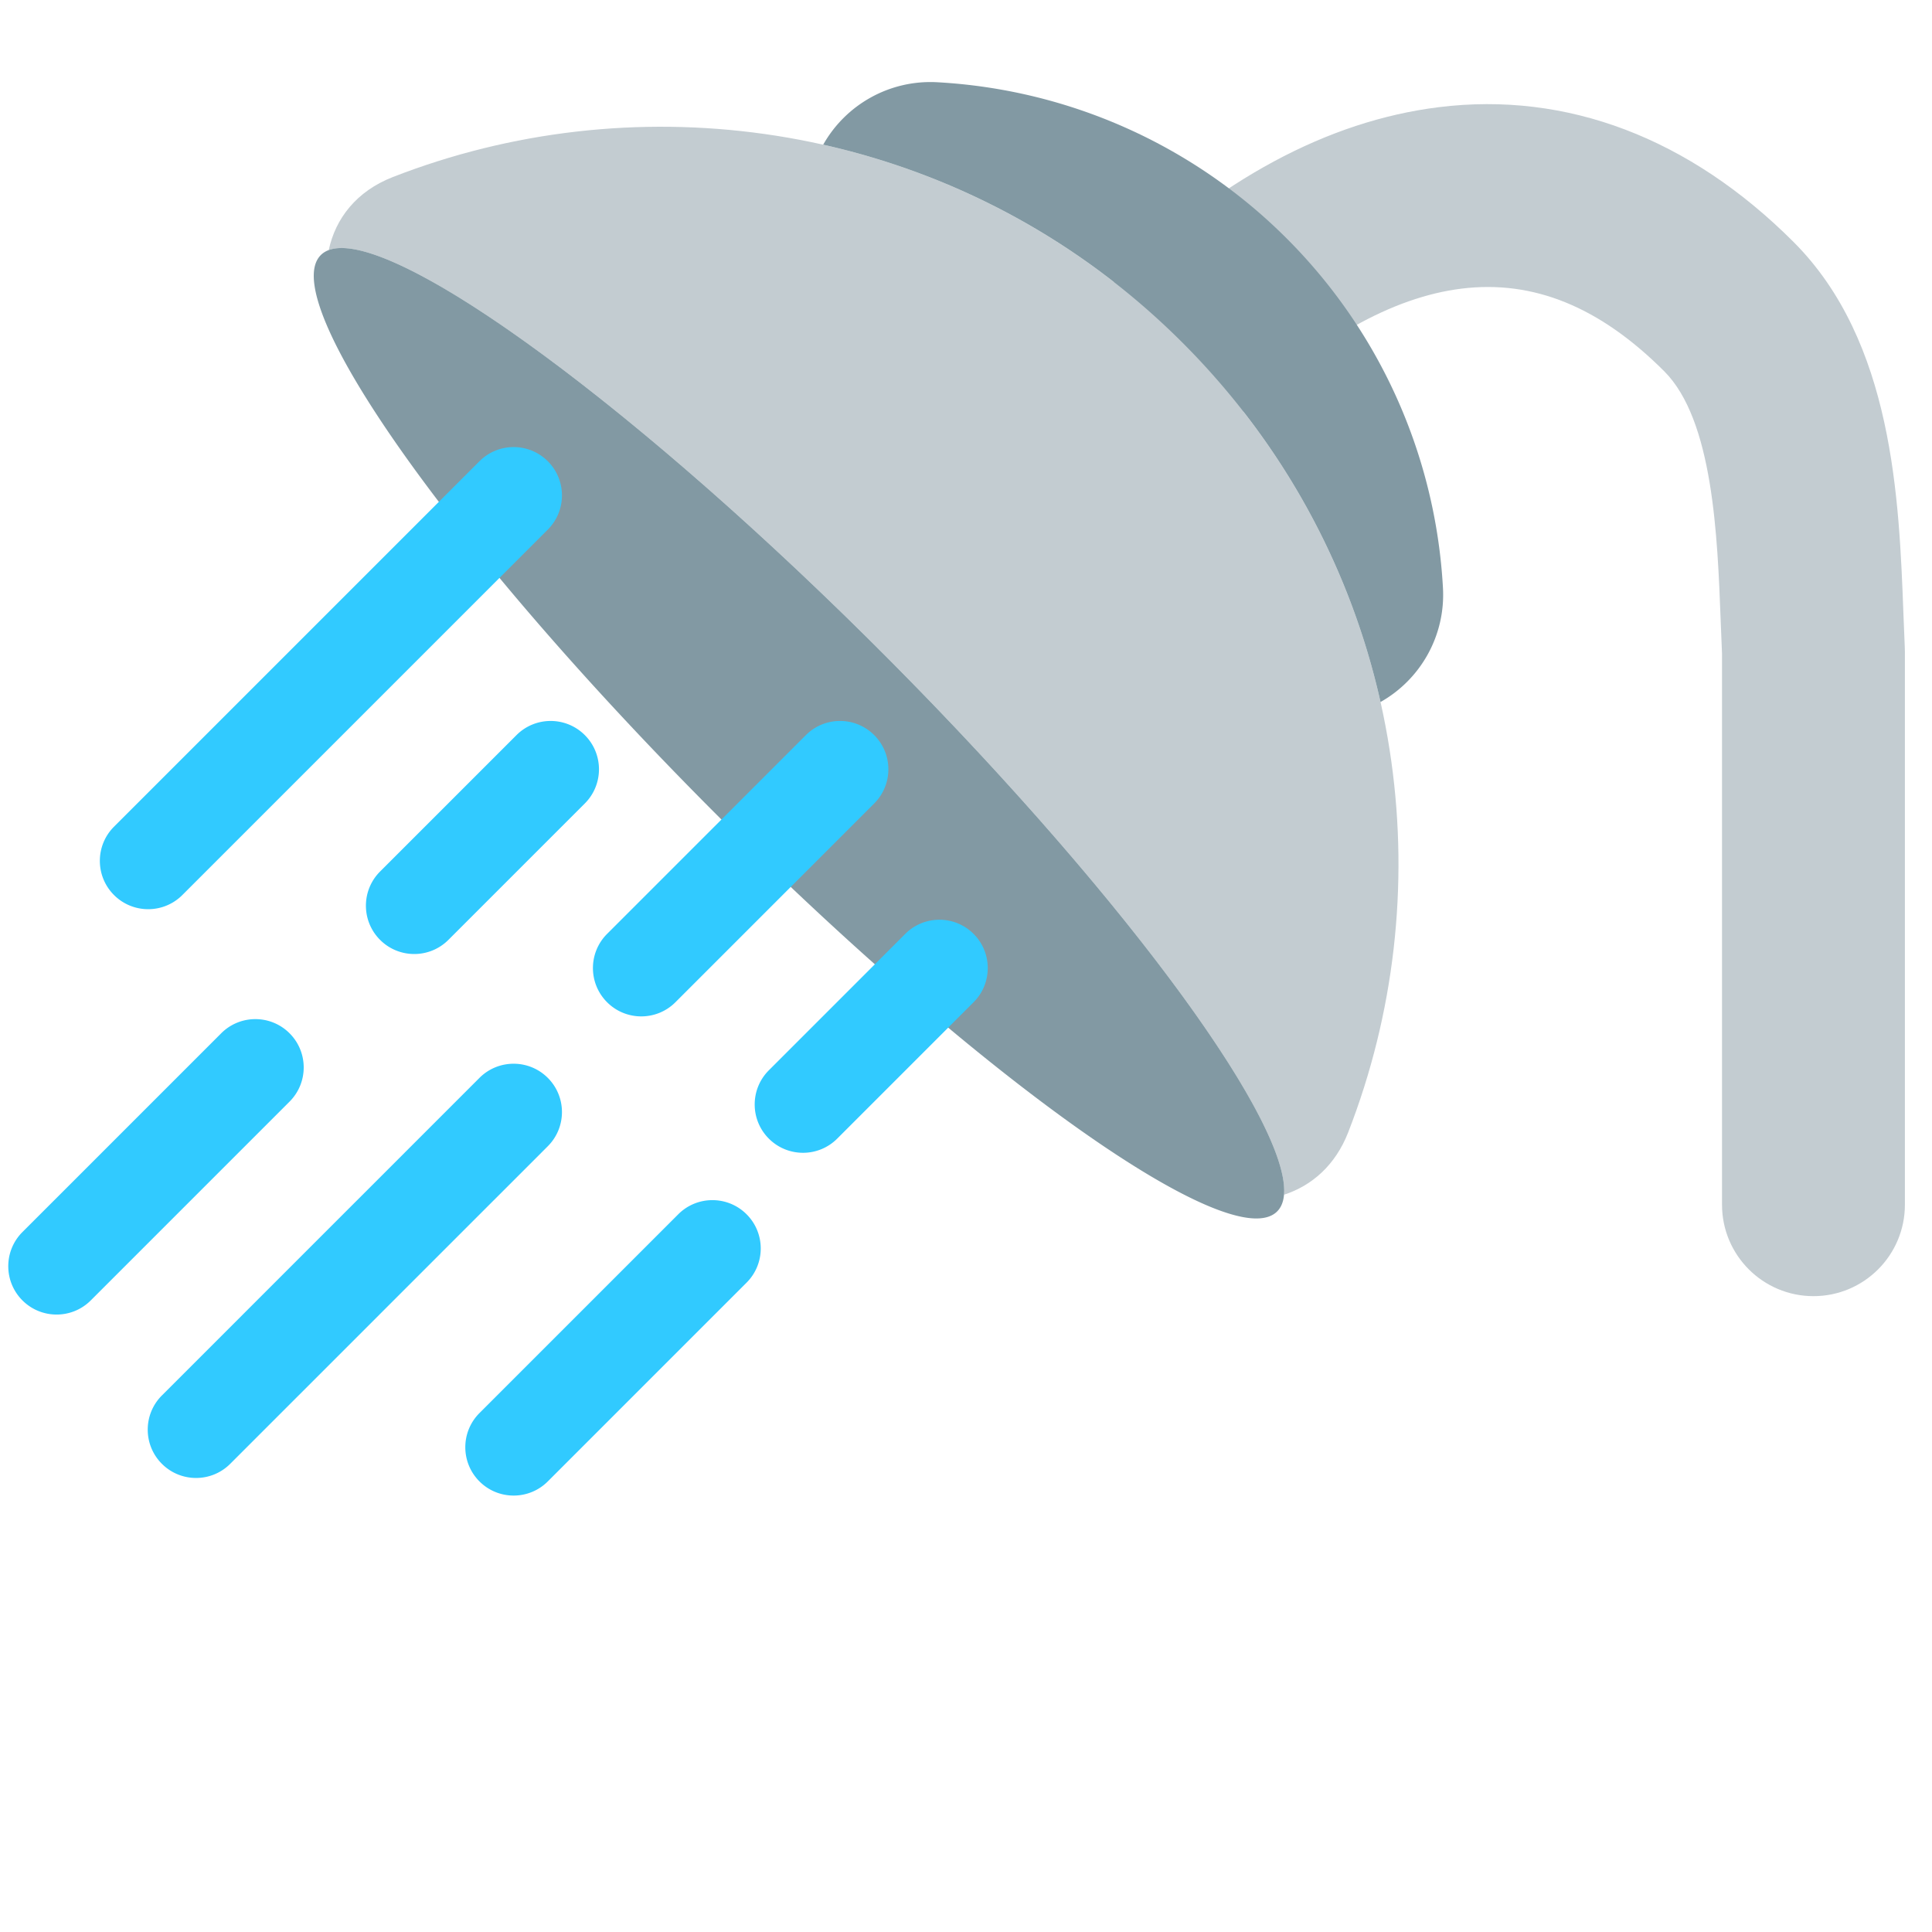
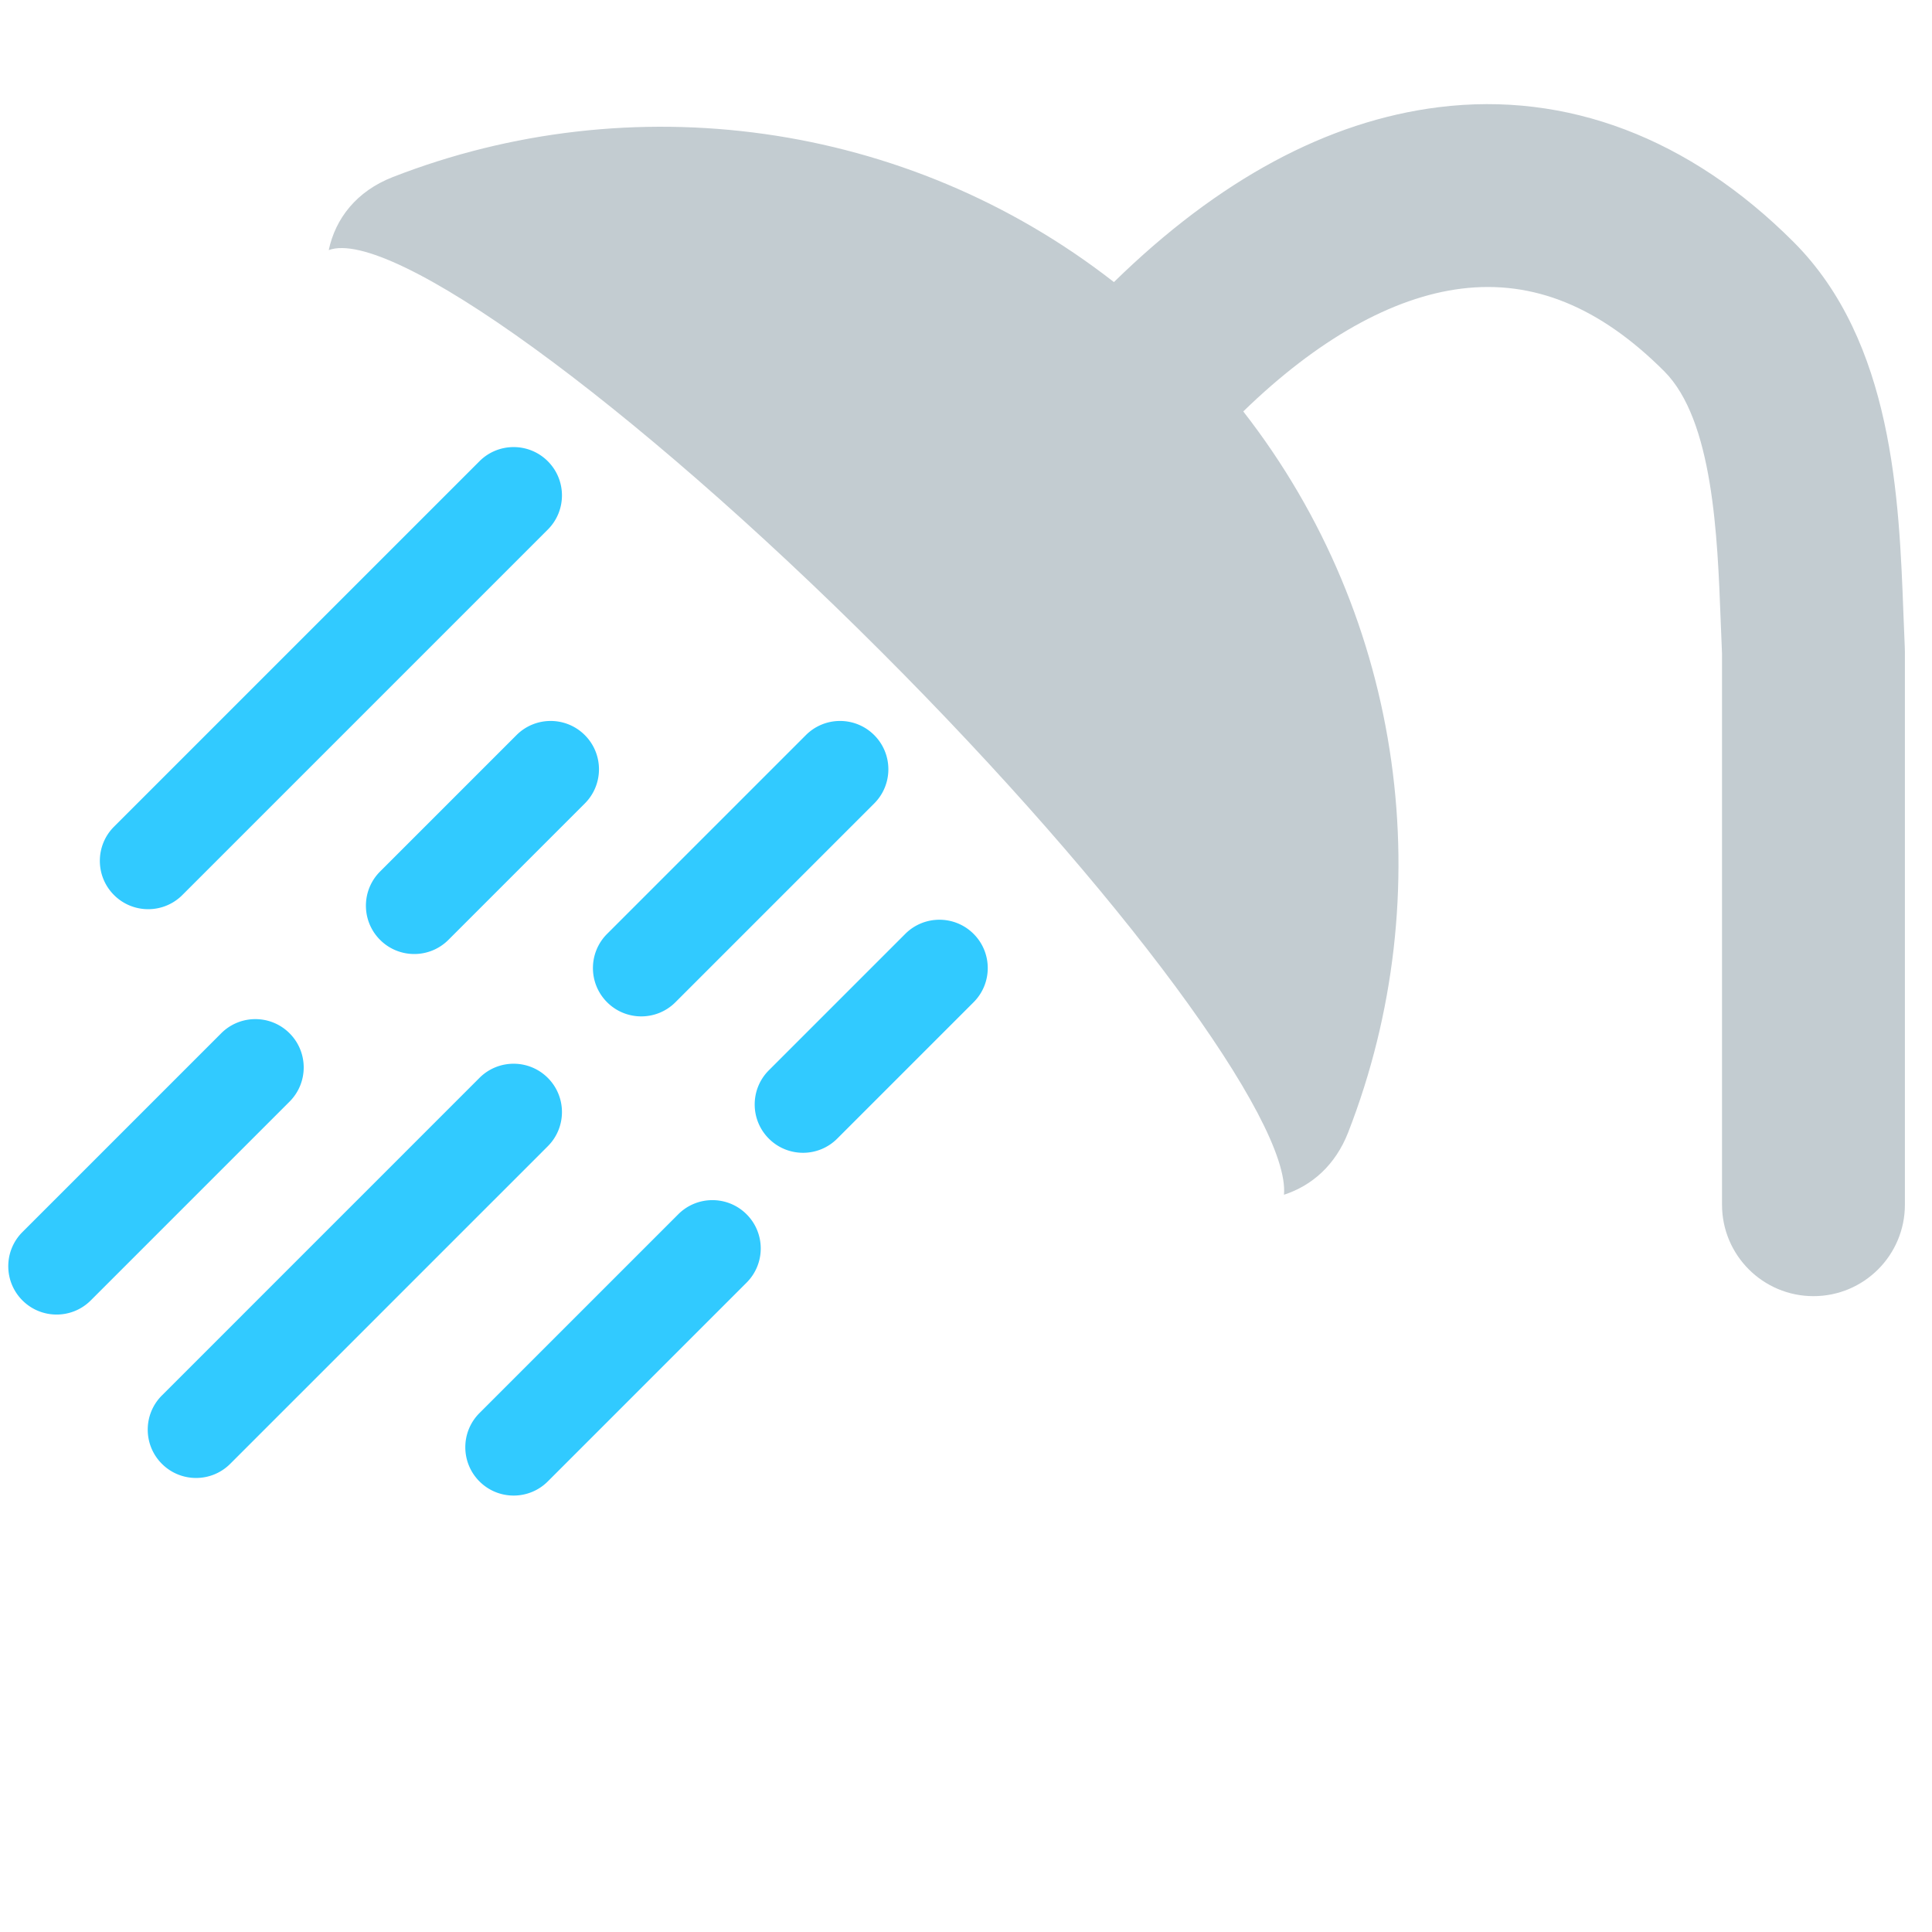
<svg xmlns="http://www.w3.org/2000/svg" width="800px" height="800px" viewBox="0 0 512 512" aria-hidden="true" role="img" class="iconify iconify--fxemoji" preserveAspectRatio="xMidYMid meet">
  <path fill="#C3CCD1" d="M504.79 171.574c-.136-2.87-.248-5.863-.364-8.948c-1.148-30.431-2.721-72.107-29.12-98.508c-27.57-27.57-60.066-39.92-93.985-35.719c-29.462 3.651-58.425 19.247-86.119 46.355C239.99 31.689 166.996 22.42 104.107 46.917c-9.664 3.764-15.216 11.011-16.988 19.364c16.28-6.094 79.699 39.713 146.323 106.337c63.805 63.805 108.51 124.665 106.827 144.001c7.36-2.384 13.624-7.829 17.012-16.526c24.493-62.874 15.238-135.847-27.802-191.053c19.557-19.022 39.499-30.275 57.802-32.543c19.079-2.363 36.66 4.798 53.756 21.892c12.956 12.956 14.114 43.652 14.959 66.065c.115 3.038.227 5.99.357 8.831v145.977c0 13.383 10.85 24.232 24.232 24.232s24.232-10.85 24.232-24.232V172.719l-.027-1.145z" />
-   <path fill="#8299A3" d="M233.441 172.617c69.986 69.986 117.003 136.438 105.017 148.424c-11.987 11.987-78.439-35.031-148.424-105.017S73.03 79.587 85.017 67.6s78.438 35.031 148.424 105.017zM382.4 155.819a141.933 141.933 0 0 0-41.404-92.618a141.934 141.934 0 0 0-92.619-41.405c-12.484-.692-24.16 5.81-30.223 16.549c34.897 7.826 68.064 25.312 95.229 52.477c27.163 27.163 44.647 60.326 52.472 95.219c10.737-6.063 17.238-17.735 16.545-30.222z" />
  <path fill="#31CAFF" d="M145.174 392.59l52.678-52.679c5.001-5.001 5.001-13.11 0-18.111c-5.001-5.002-13.11-5.002-18.111 0l-52.678 52.679c-5.001 5.001-5.001 13.11 0 18.111c2.5 2.501 5.778 3.751 9.056 3.751s6.555-1.25 9.055-3.751zm-26.339-143.517l36.148-36.148c5.001-5.001 5.001-13.11 0-18.111c-5.001-5.002-13.11-5.002-18.111 0l-36.148 36.148c-5.001 5.001-5.001 13.11 0 18.111c2.5 2.501 5.778 3.751 9.056 3.751s6.555-1.25 9.055-3.751zm-70.51-11.879l96.849-96.849c5.001-5.001 5.001-13.11 0-18.111c-5.001-5.002-13.11-5.002-18.111 0l-96.849 96.849c-5.001 5.001-5.001 13.11 0 18.111c2.5 2.501 5.778 3.751 9.056 3.751s6.555-1.25 9.055-3.751zm130.672 28.409l52.678-52.678c5.001-5.001 5.001-13.11 0-18.111c-5.001-5.002-13.11-5.002-18.111 0l-52.678 52.678c-5.001 5.001-5.001 13.11 0 18.111c2.5 2.501 5.778 3.751 9.056 3.751s6.555-1.25 9.055-3.751zM24.056 344.619l52.678-52.678c5.001-5.001 5.001-13.11 0-18.111c-5.001-5.002-13.11-5.002-18.111 0L5.944 326.508c-5.001 5.001-5.001 13.11 0 18.111c2.5 2.501 5.778 3.751 9.056 3.751s6.555-1.25 9.056-3.751zm36.957 43.306l84.161-84.162c5.001-5.001 5.001-13.11 0-18.111c-5.001-5.002-13.11-5.002-18.111 0l-84.161 84.162c-5.001 5.001-5.001 13.11 0 18.111c2.5 2.501 5.778 3.751 9.056 3.751s6.555-1.25 9.055-3.751zm151.797-82.423c-3.277 0-6.555-1.25-9.056-3.751c-5.001-5.001-5.001-13.11 0-18.111l36.148-36.148c5.001-5.002 13.11-5.002 18.111 0c5.002 5.001 5.002 13.11 0 18.111l-36.148 36.148a12.763 12.763 0 0 1-9.055 3.751z" />
</svg>